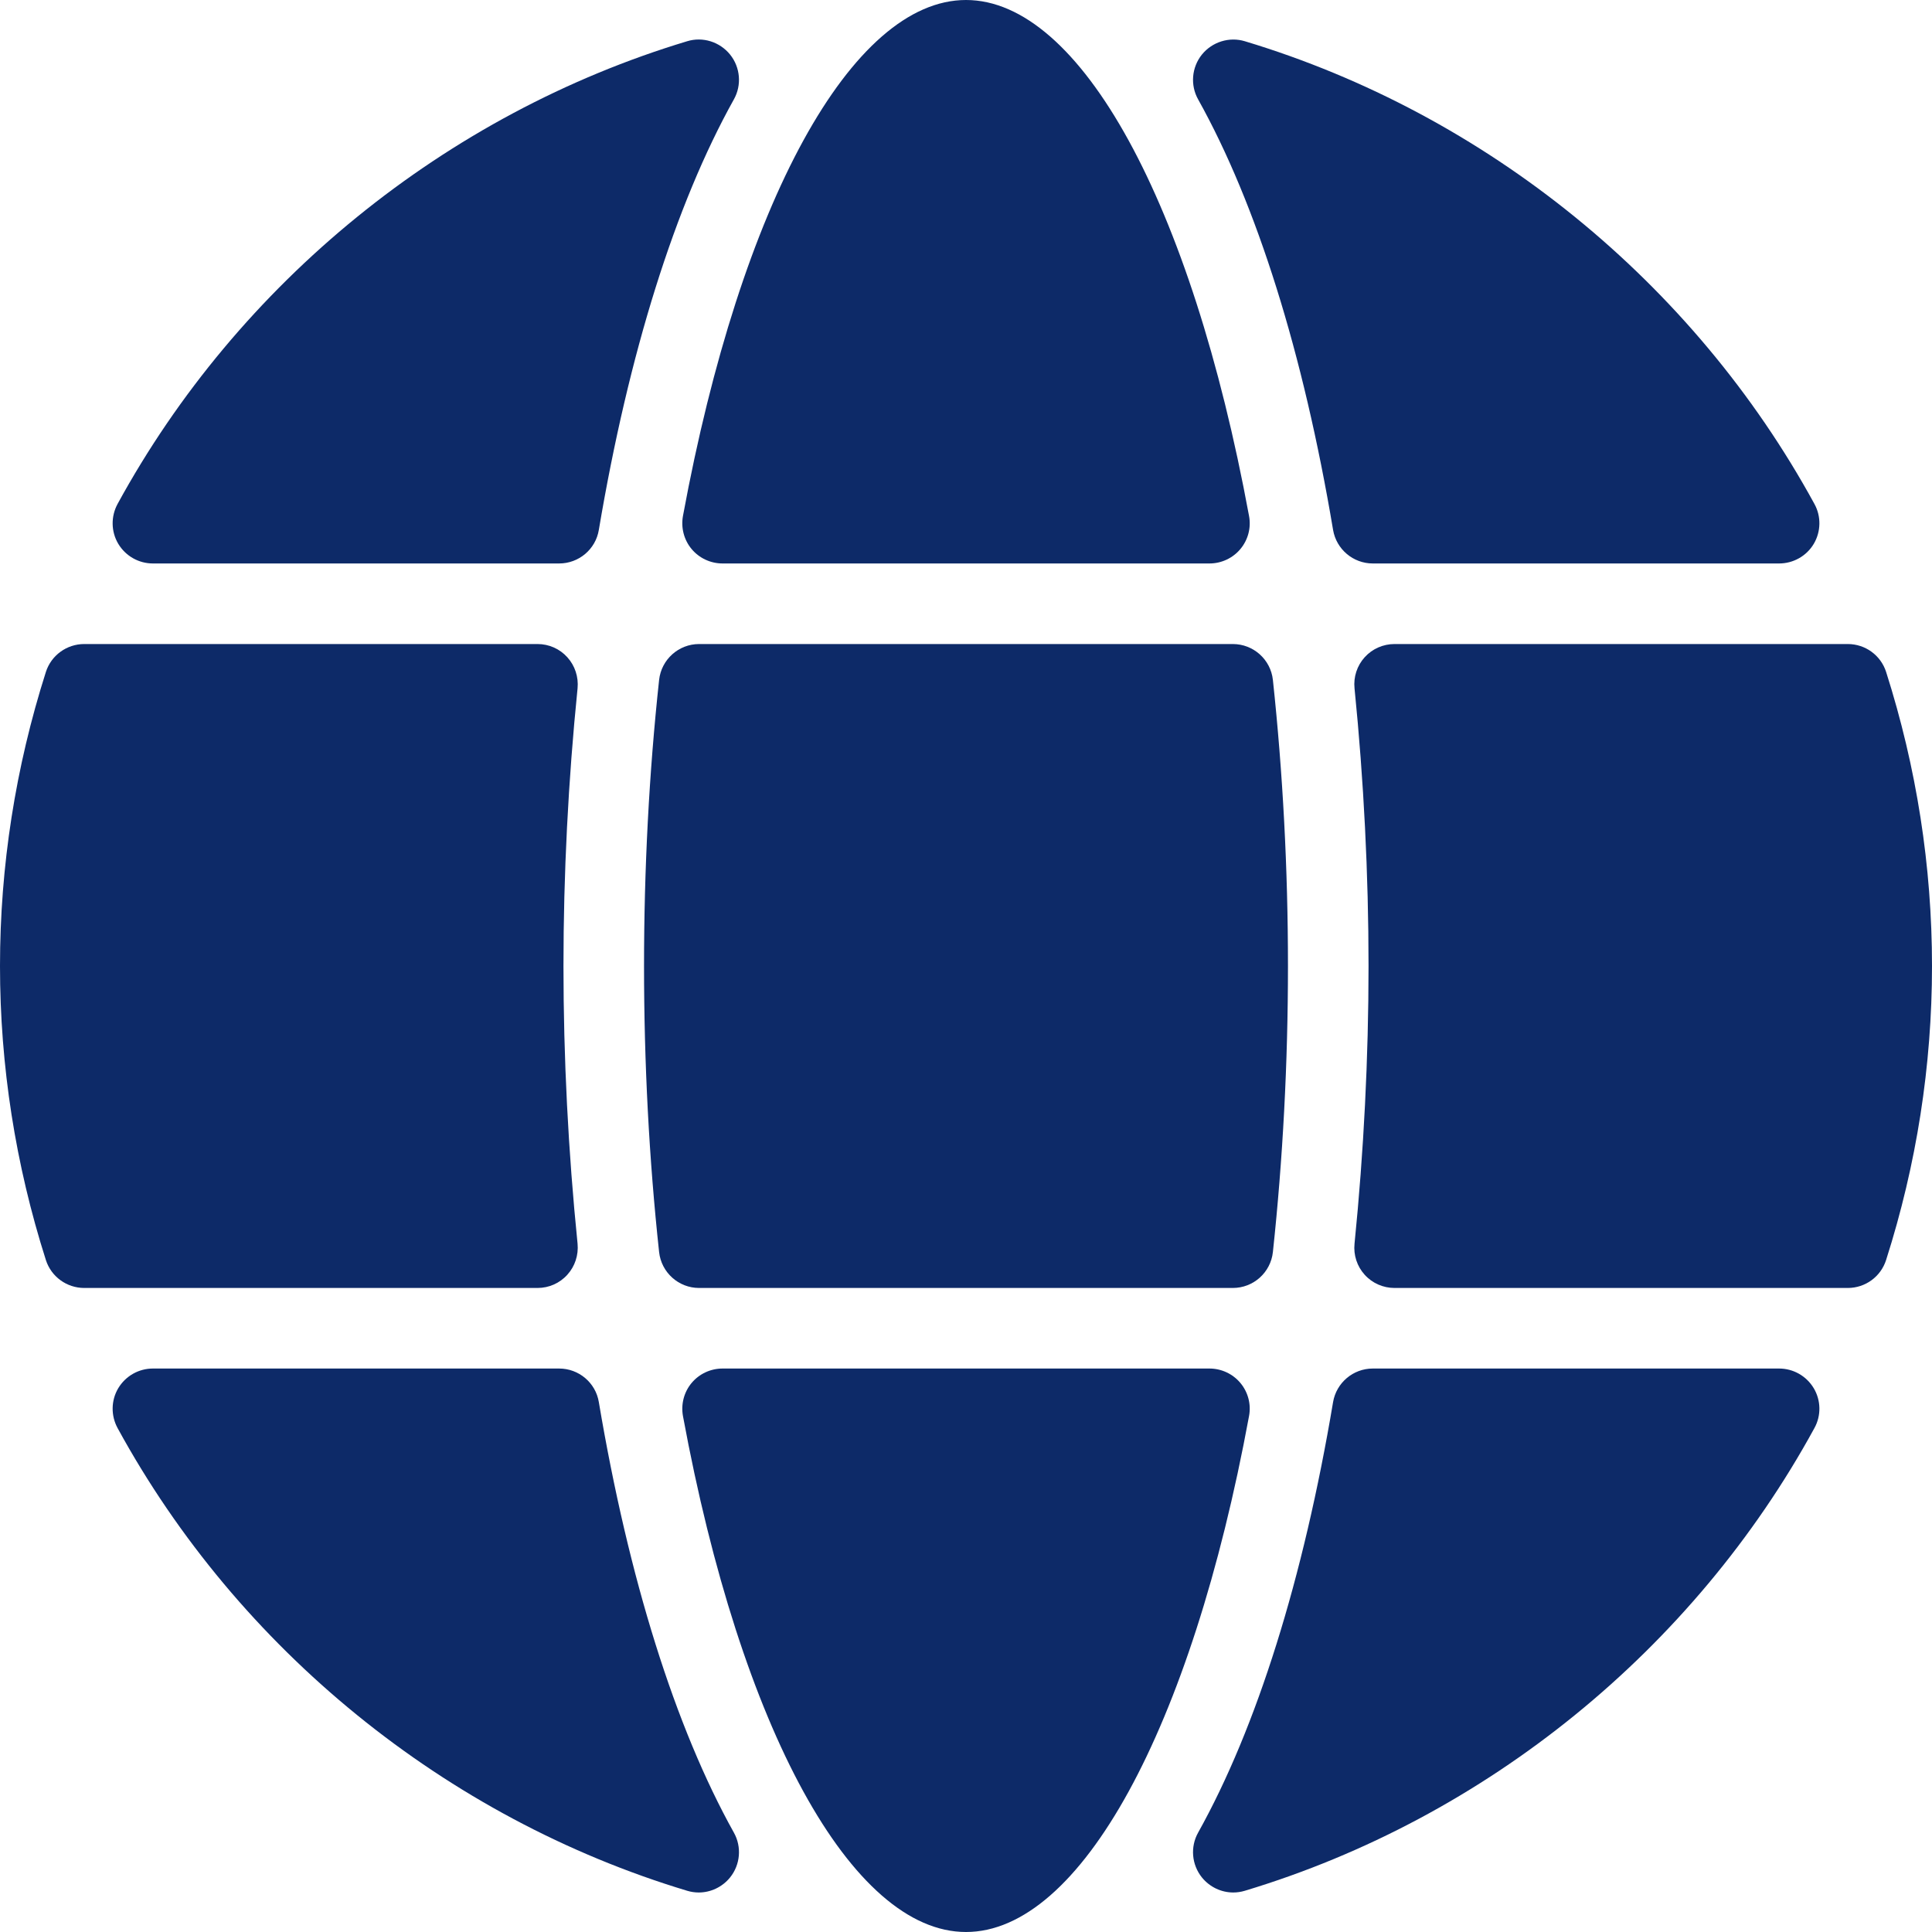
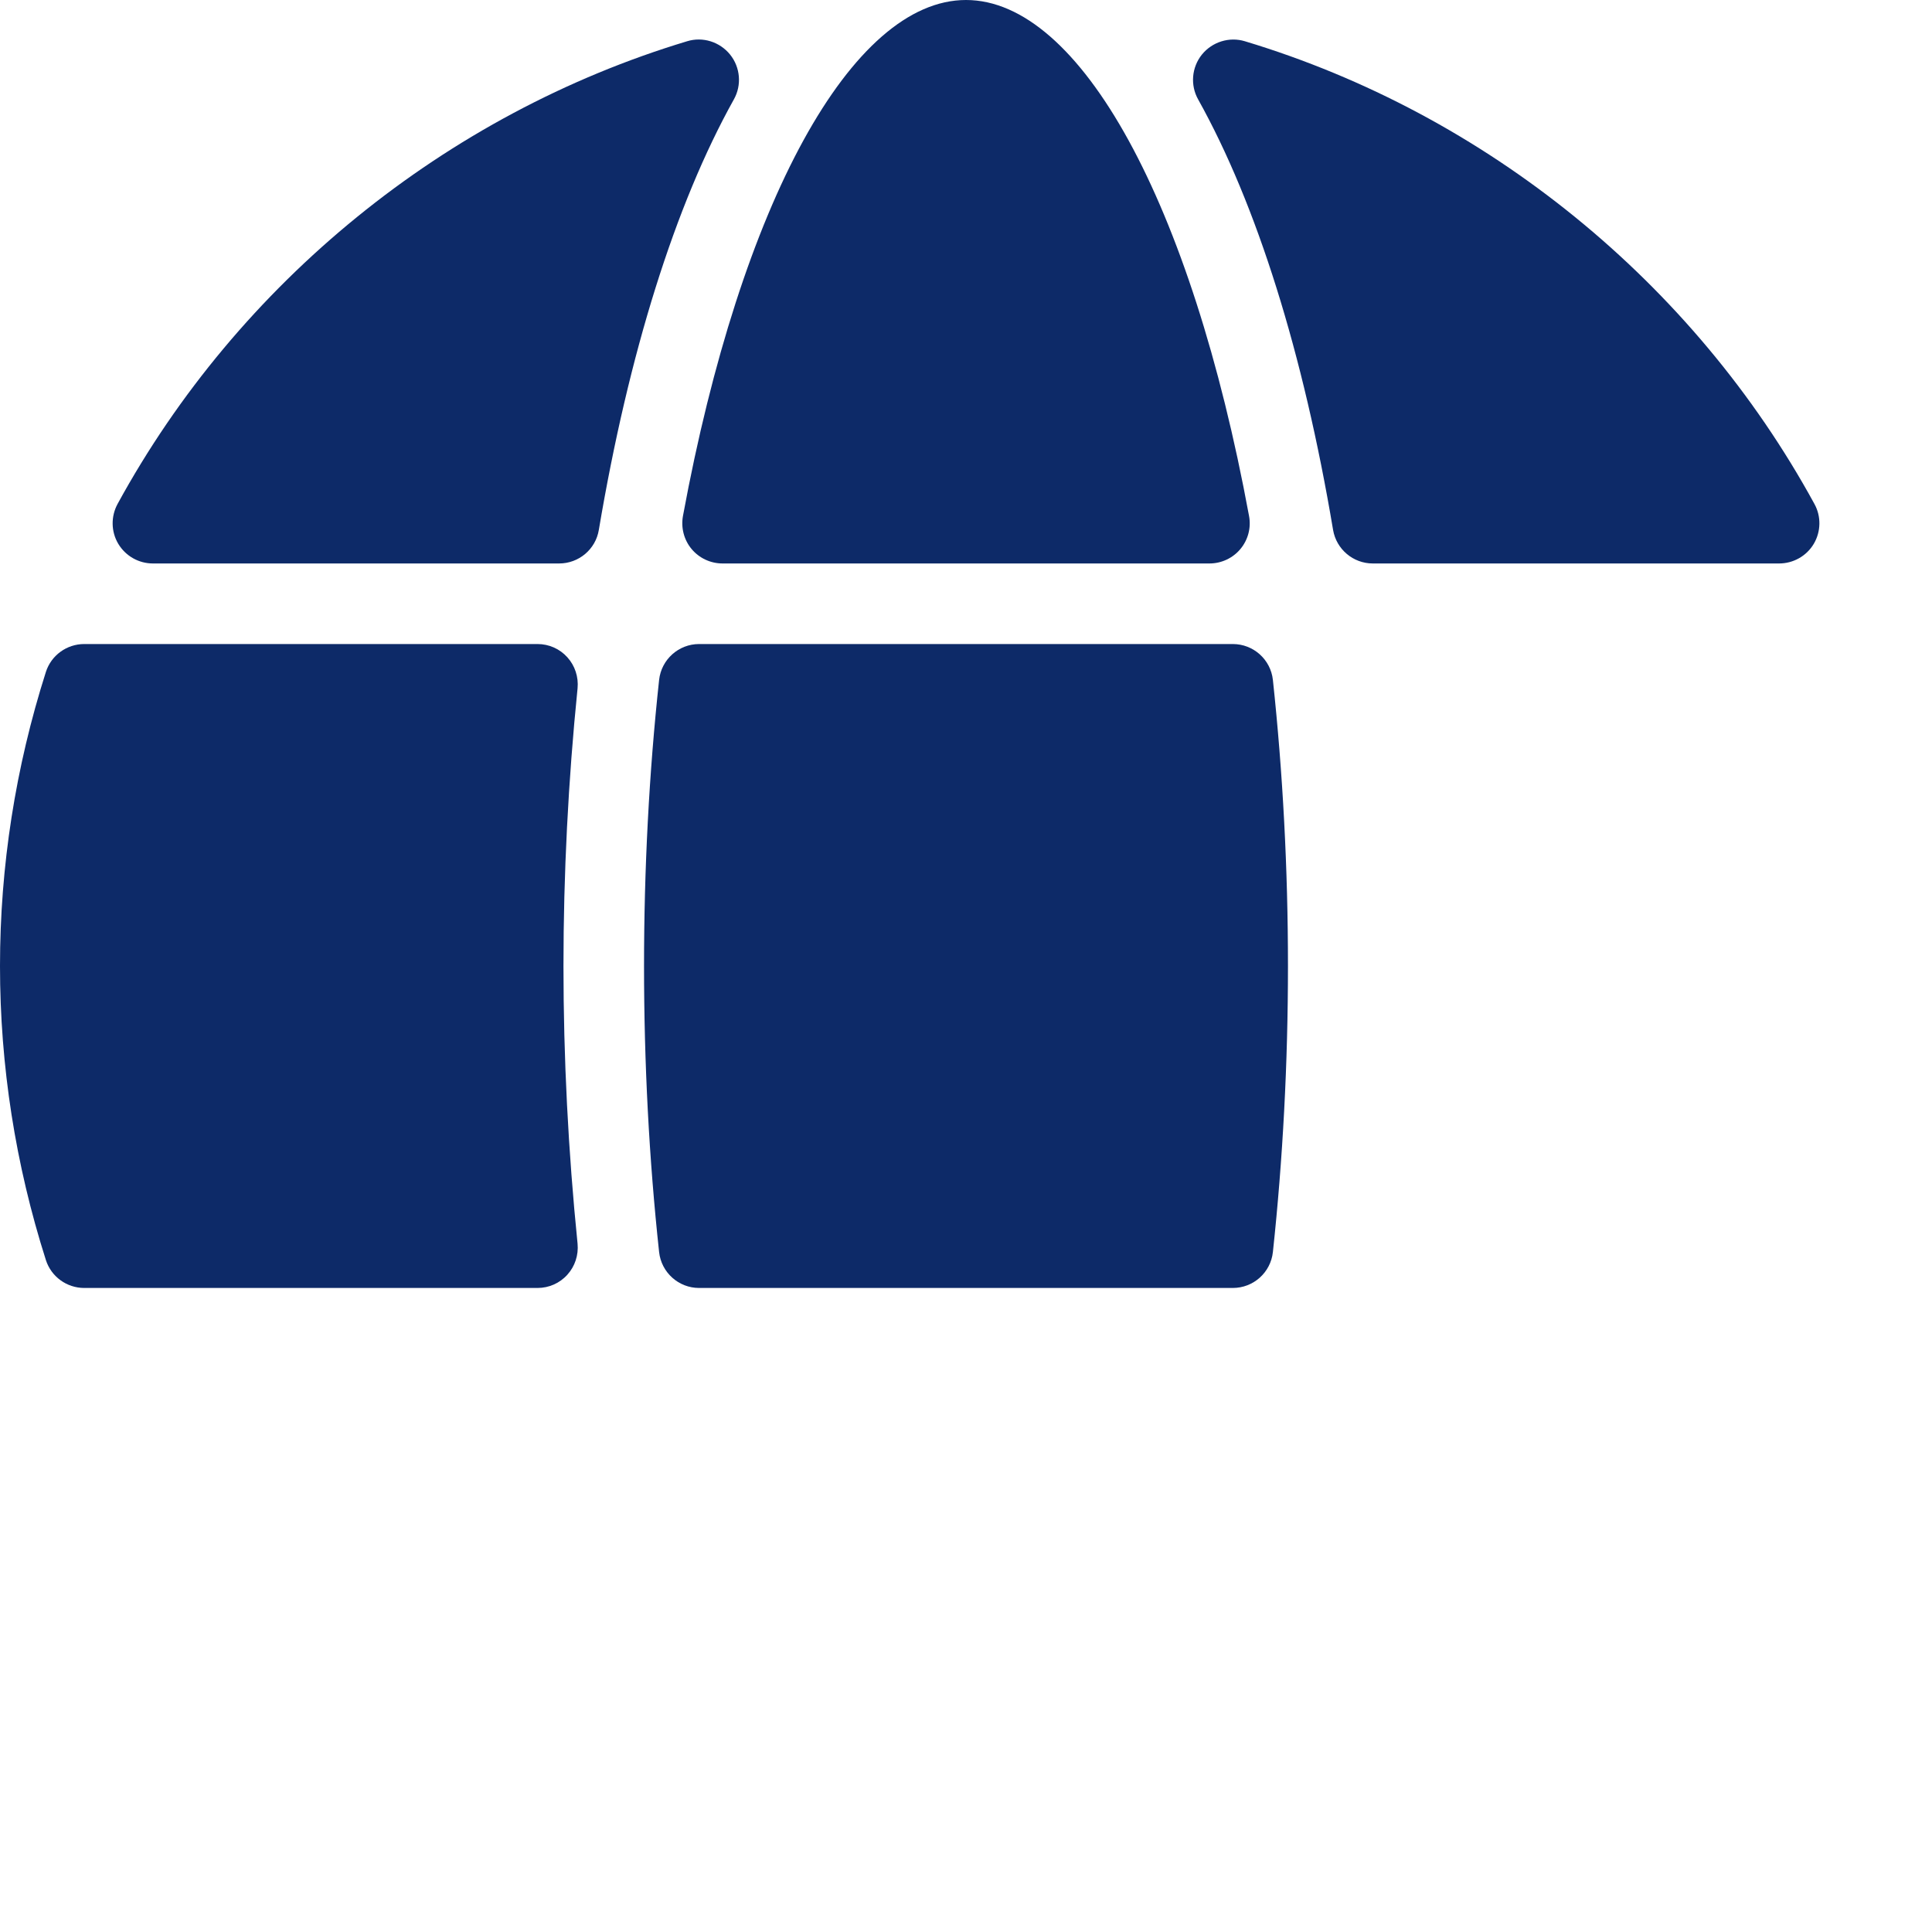
<svg xmlns="http://www.w3.org/2000/svg" width="20" height="20" viewBox="0 0 20 20" fill="none">
-   <path d="M12.841 14.317C12.762 14.222 12.644 14.167 12.52 14.167H7.48C7.356 14.167 7.238 14.222 7.159 14.317C7.08 14.412 7.048 14.537 7.07 14.659C7.669 17.904 8.819 20 10 20C11.181 20 12.331 17.904 12.93 14.659C12.953 14.537 12.92 14.412 12.841 14.317Z" fill="#0D2A68" />
-   <path d="M19.525 6.956C19.47 6.784 19.31 6.667 19.128 6.667H14.436C14.319 6.667 14.206 6.716 14.127 6.804C14.048 6.891 14.01 7.008 14.022 7.125C14.118 8.082 14.167 9.05 14.167 10C14.167 10.95 14.118 11.918 14.022 12.875C14.01 12.992 14.048 13.109 14.127 13.196C14.206 13.284 14.319 13.333 14.436 13.333H19.128C19.31 13.333 19.47 13.216 19.525 13.043C19.84 12.056 20 11.032 20 10C20 8.968 19.84 7.944 19.525 6.956Z" fill="#0D2A68" />
  <path d="M13.8 5.486C13.834 5.686 14.008 5.833 14.211 5.833H18.417C18.564 5.833 18.701 5.756 18.776 5.63C18.851 5.503 18.854 5.346 18.783 5.217C17.532 2.925 15.383 1.179 12.887 0.427C12.726 0.378 12.549 0.433 12.442 0.565C12.336 0.697 12.32 0.881 12.403 1.029C13.01 2.117 13.493 3.658 13.8 5.486Z" fill="#0D2A68" />
  <path d="M12.762 6.667H7.237C7.025 6.667 6.846 6.827 6.823 7.039C6.719 8.001 6.667 8.997 6.667 10C6.667 11.003 6.719 12 6.823 12.961C6.846 13.173 7.025 13.333 7.237 13.333H12.762C12.975 13.333 13.154 13.173 13.177 12.961C13.28 12 13.333 11.003 13.333 10C13.333 8.997 13.28 8.001 13.177 7.039C13.154 6.827 12.975 6.667 12.762 6.667Z" fill="#0D2A68" />
  <path d="M1.583 5.833H5.788C5.992 5.833 6.166 5.686 6.199 5.486C6.507 3.658 6.99 2.117 7.597 1.029C7.68 0.881 7.664 0.697 7.558 0.565C7.451 0.433 7.275 0.377 7.113 0.427C4.617 1.179 2.468 2.925 1.217 5.217C1.147 5.346 1.149 5.503 1.224 5.629C1.3 5.756 1.436 5.833 1.583 5.833Z" fill="#0D2A68" />
  <path d="M5.873 13.196C5.952 13.109 5.99 12.992 5.979 12.875C5.882 11.918 5.833 10.95 5.833 10C5.833 9.05 5.882 8.082 5.979 7.125C5.99 7.008 5.952 6.891 5.873 6.804C5.794 6.716 5.682 6.667 5.564 6.667H0.872C0.691 6.667 0.53 6.784 0.475 6.956C0.16 7.944 0 8.968 0 10C0 11.032 0.16 12.056 0.475 13.044C0.53 13.216 0.691 13.333 0.872 13.333H5.564C5.682 13.333 5.794 13.284 5.873 13.196Z" fill="#0D2A68" />
-   <path d="M6.199 14.514C6.166 14.314 5.992 14.167 5.788 14.167H1.583C1.436 14.167 1.3 14.244 1.224 14.371C1.149 14.497 1.147 14.654 1.217 14.783C2.468 17.075 4.617 18.821 7.113 19.573C7.153 19.585 7.193 19.591 7.233 19.591C7.357 19.591 7.477 19.535 7.558 19.435C7.664 19.303 7.68 19.119 7.597 18.971C6.99 17.883 6.507 16.342 6.199 14.514Z" fill="#0D2A68" />
-   <path d="M18.417 14.167H14.211C14.008 14.167 13.834 14.314 13.8 14.514C13.493 16.342 13.01 17.883 12.403 18.971C12.32 19.119 12.336 19.303 12.442 19.435C12.523 19.535 12.643 19.591 12.767 19.591C12.806 19.591 12.847 19.585 12.887 19.573C15.383 18.821 17.532 17.075 18.783 14.783C18.854 14.654 18.851 14.497 18.776 14.371C18.7 14.244 18.564 14.167 18.417 14.167Z" fill="#0D2A68" />
  <path d="M7.159 5.683C7.238 5.778 7.356 5.833 7.48 5.833H12.52C12.644 5.833 12.762 5.778 12.841 5.683C12.92 5.588 12.953 5.463 12.93 5.341C12.331 2.096 11.181 0 10 0C8.819 0 7.669 2.096 7.07 5.341C7.048 5.463 7.08 5.588 7.159 5.683Z" fill="#0D2A68" />
</svg>